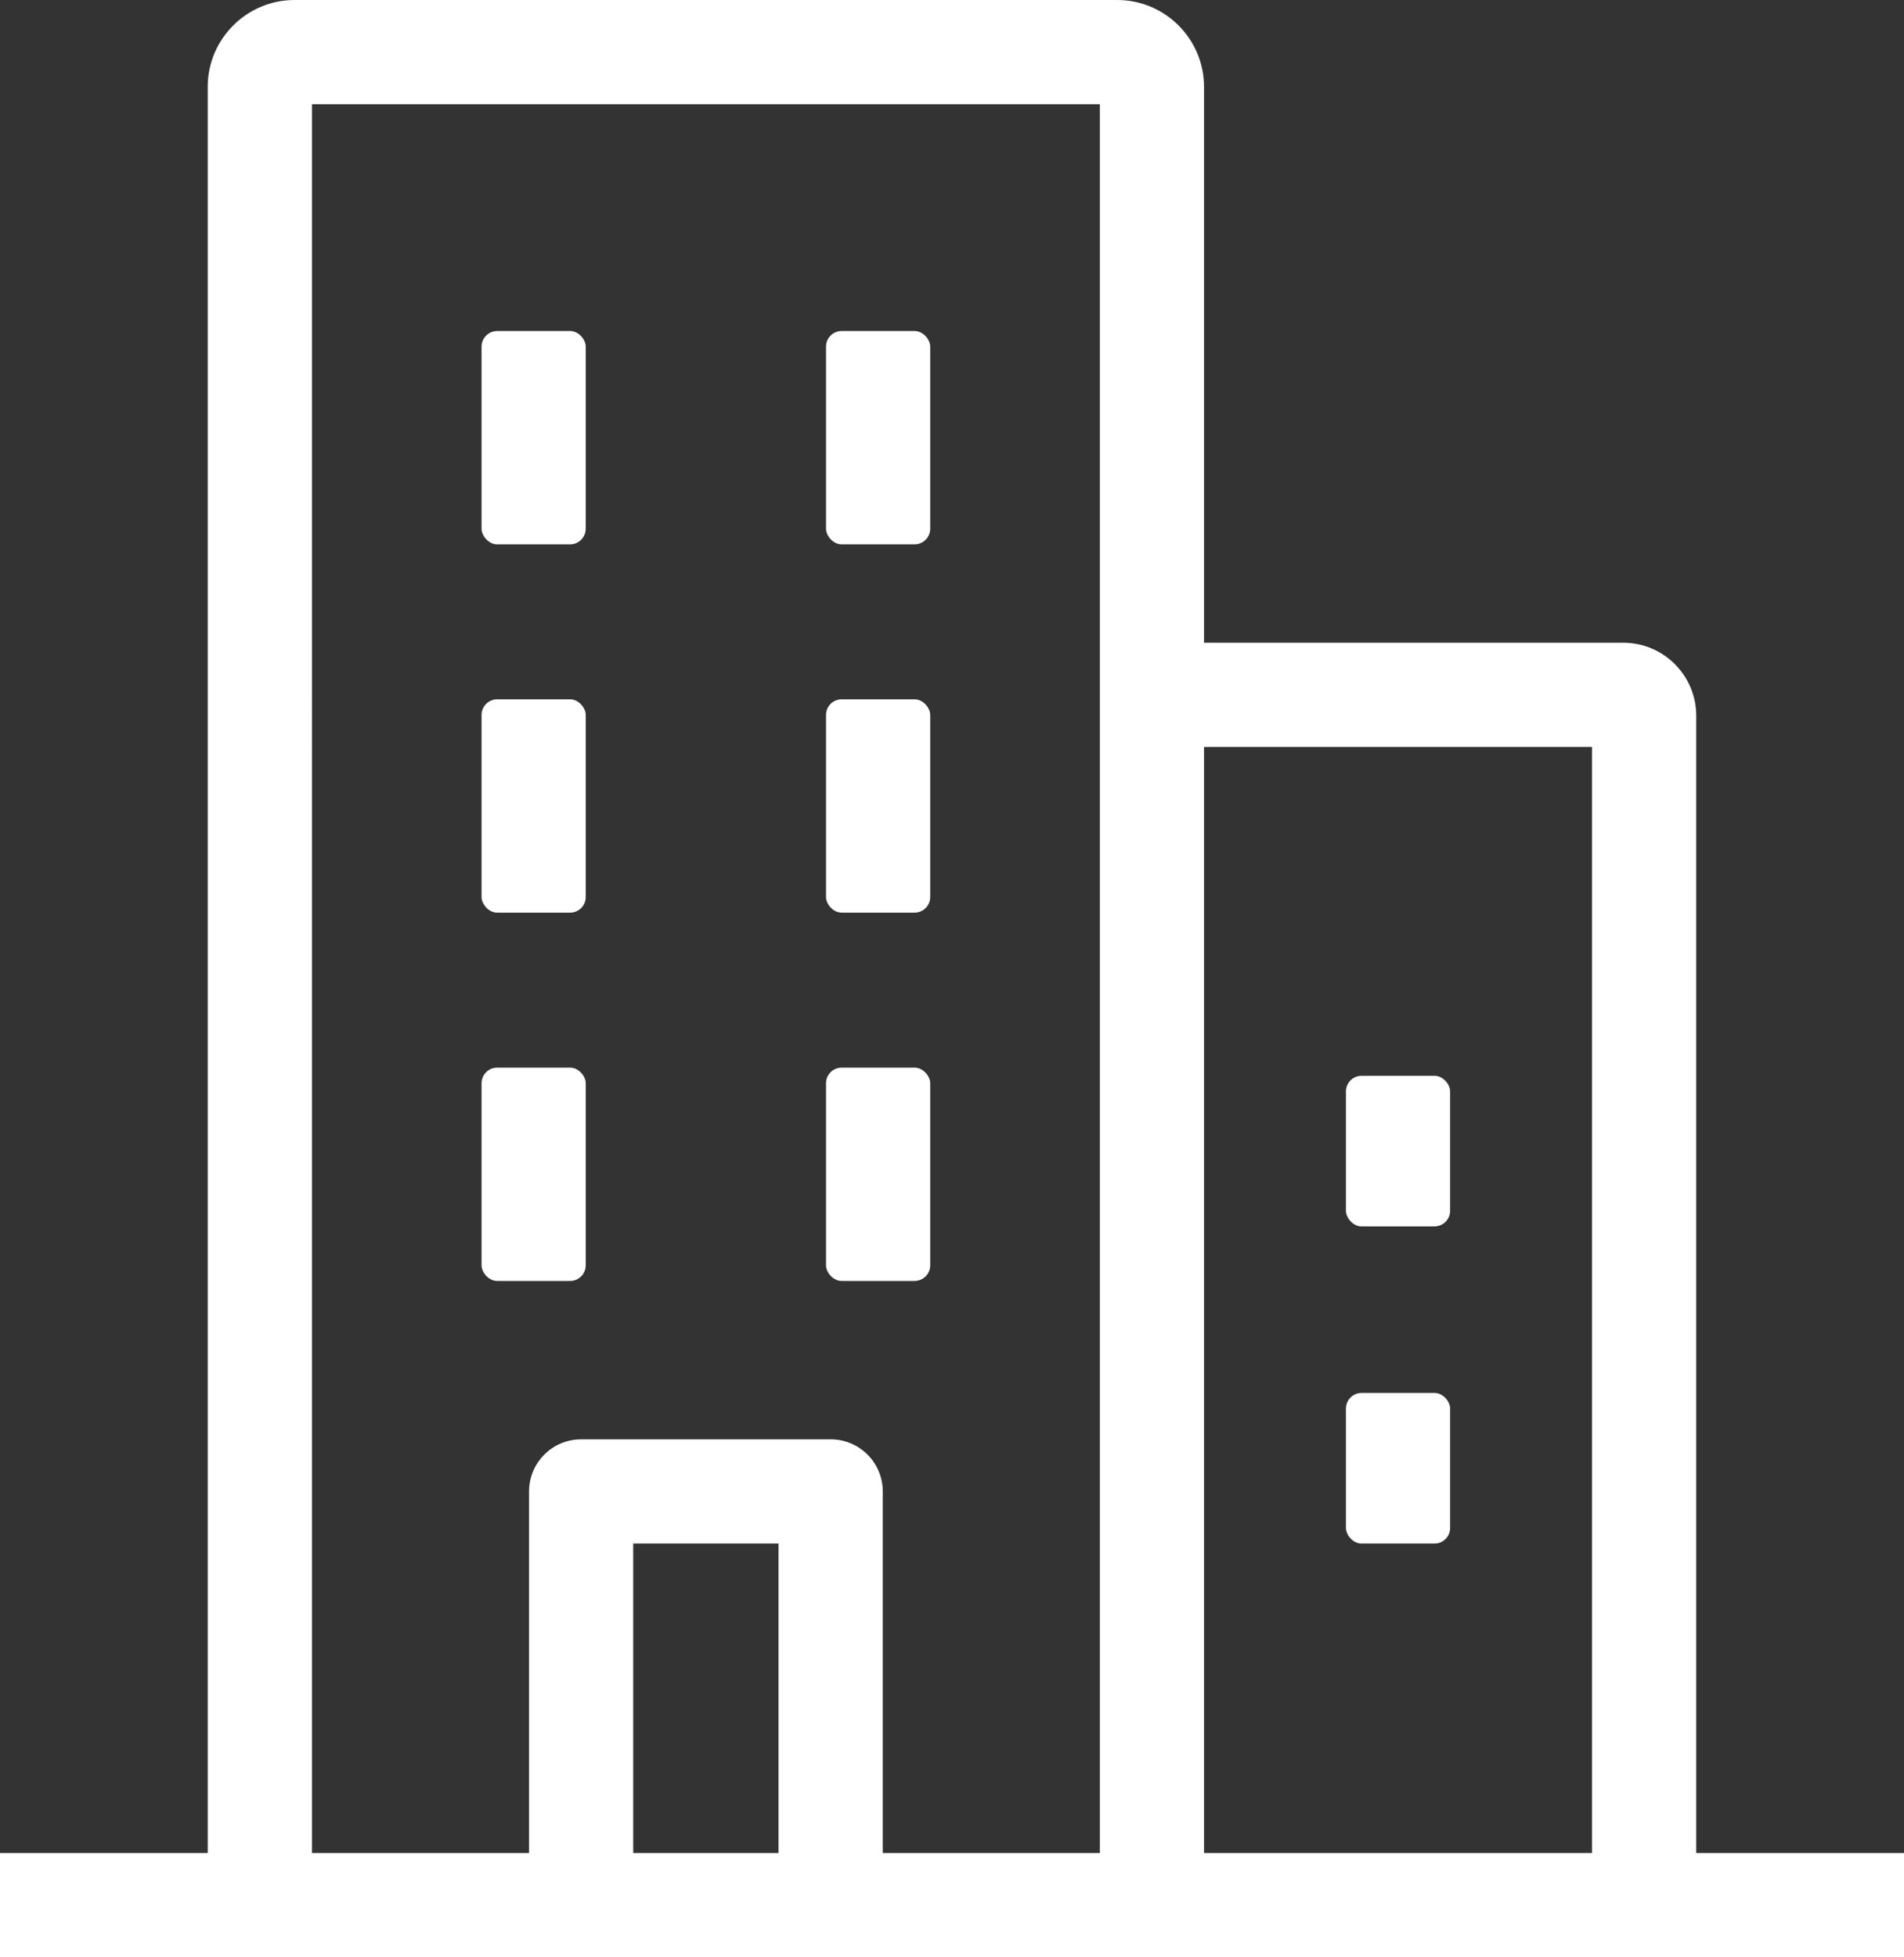
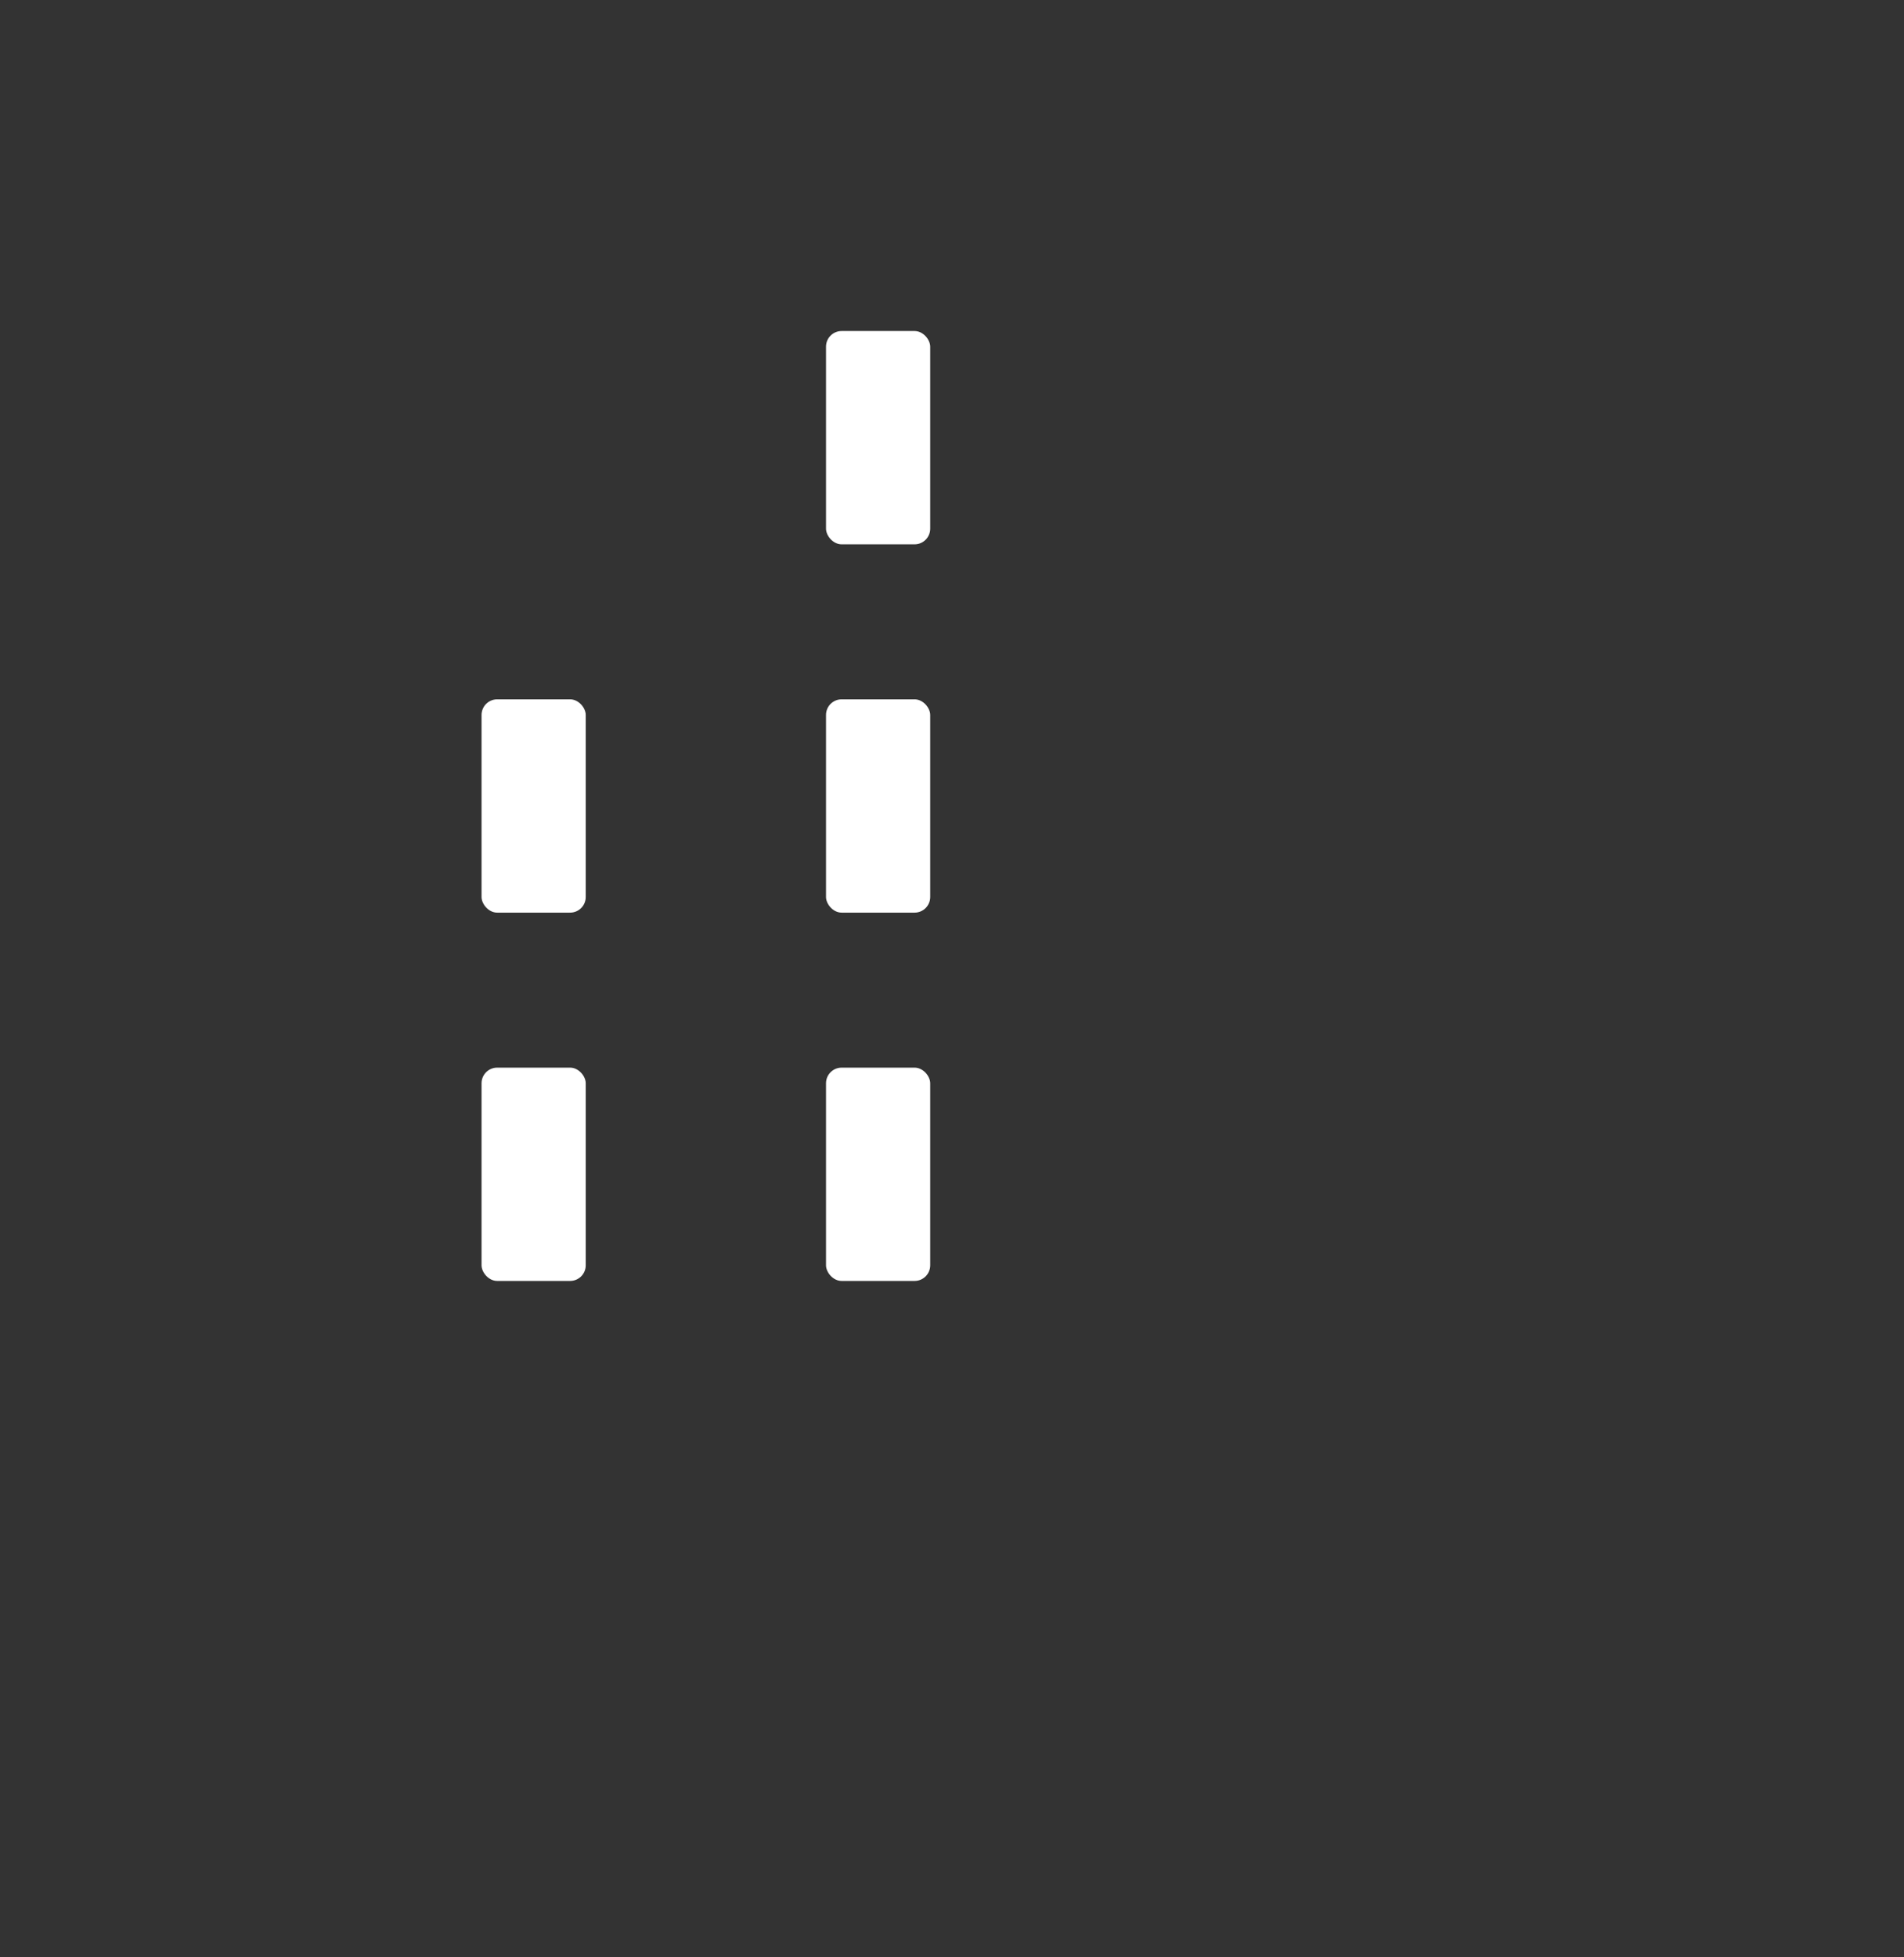
<svg xmlns="http://www.w3.org/2000/svg" viewBox="0 0 54.821 56.341" aria-hidden="true" focusable="false" fill="#FFF">
  <rect x="0" y="0" width="54.821" height="56.341" fill="#333333" stroke="none" />
-   <rect x="13.865" y="9.529" width="3" height="6.14" rx=".45" ry=".45" />
  <rect x="13.865" y="20.131" width="3" height="6.14" rx=".45" ry=".45" />
  <rect x="13.865" y="30.733" width="3" height="6.14" rx=".45" ry=".45" />
  <rect x="23.783" y="30.733" width="3" height="6.14" rx=".45" ry=".45" />
  <rect x="23.783" y="20.131" width="3" height="6.14" rx=".45" ry=".45" />
  <rect x="23.783" y="9.529" width="3" height="6.14" rx=".45" ry=".45" />
-   <rect x="38.753" y="30.968" width="3" height="4.335" rx=".45" ry=".45" />
-   <rect x="38.753" y="40.097" width="3" height="4.336" rx=".45" ry=".45" />
-   <path d="M48.839,53.341V20.603c0-1.158-.942-2.101-2.1-2.101h-12.072V2.5c0-1.378-1.122-2.5-2.5-2.5H8.481c-1.378,0-2.5,1.122-2.5,2.5v50.841H0v3h54.821v-3h-5.981ZM45.839,21.502v31.839h-11.172v-31.839h11.172ZM8.981,3h22.687v50.341h-6.251v-10.408c0-.829-.671-1.5-1.5-1.5h-7.184c-.829,0-1.5.671-1.5,1.5v10.408h-6.251V3ZM22.416,53.341h-4.184v-8.908h4.184v8.908Z" />
</svg>